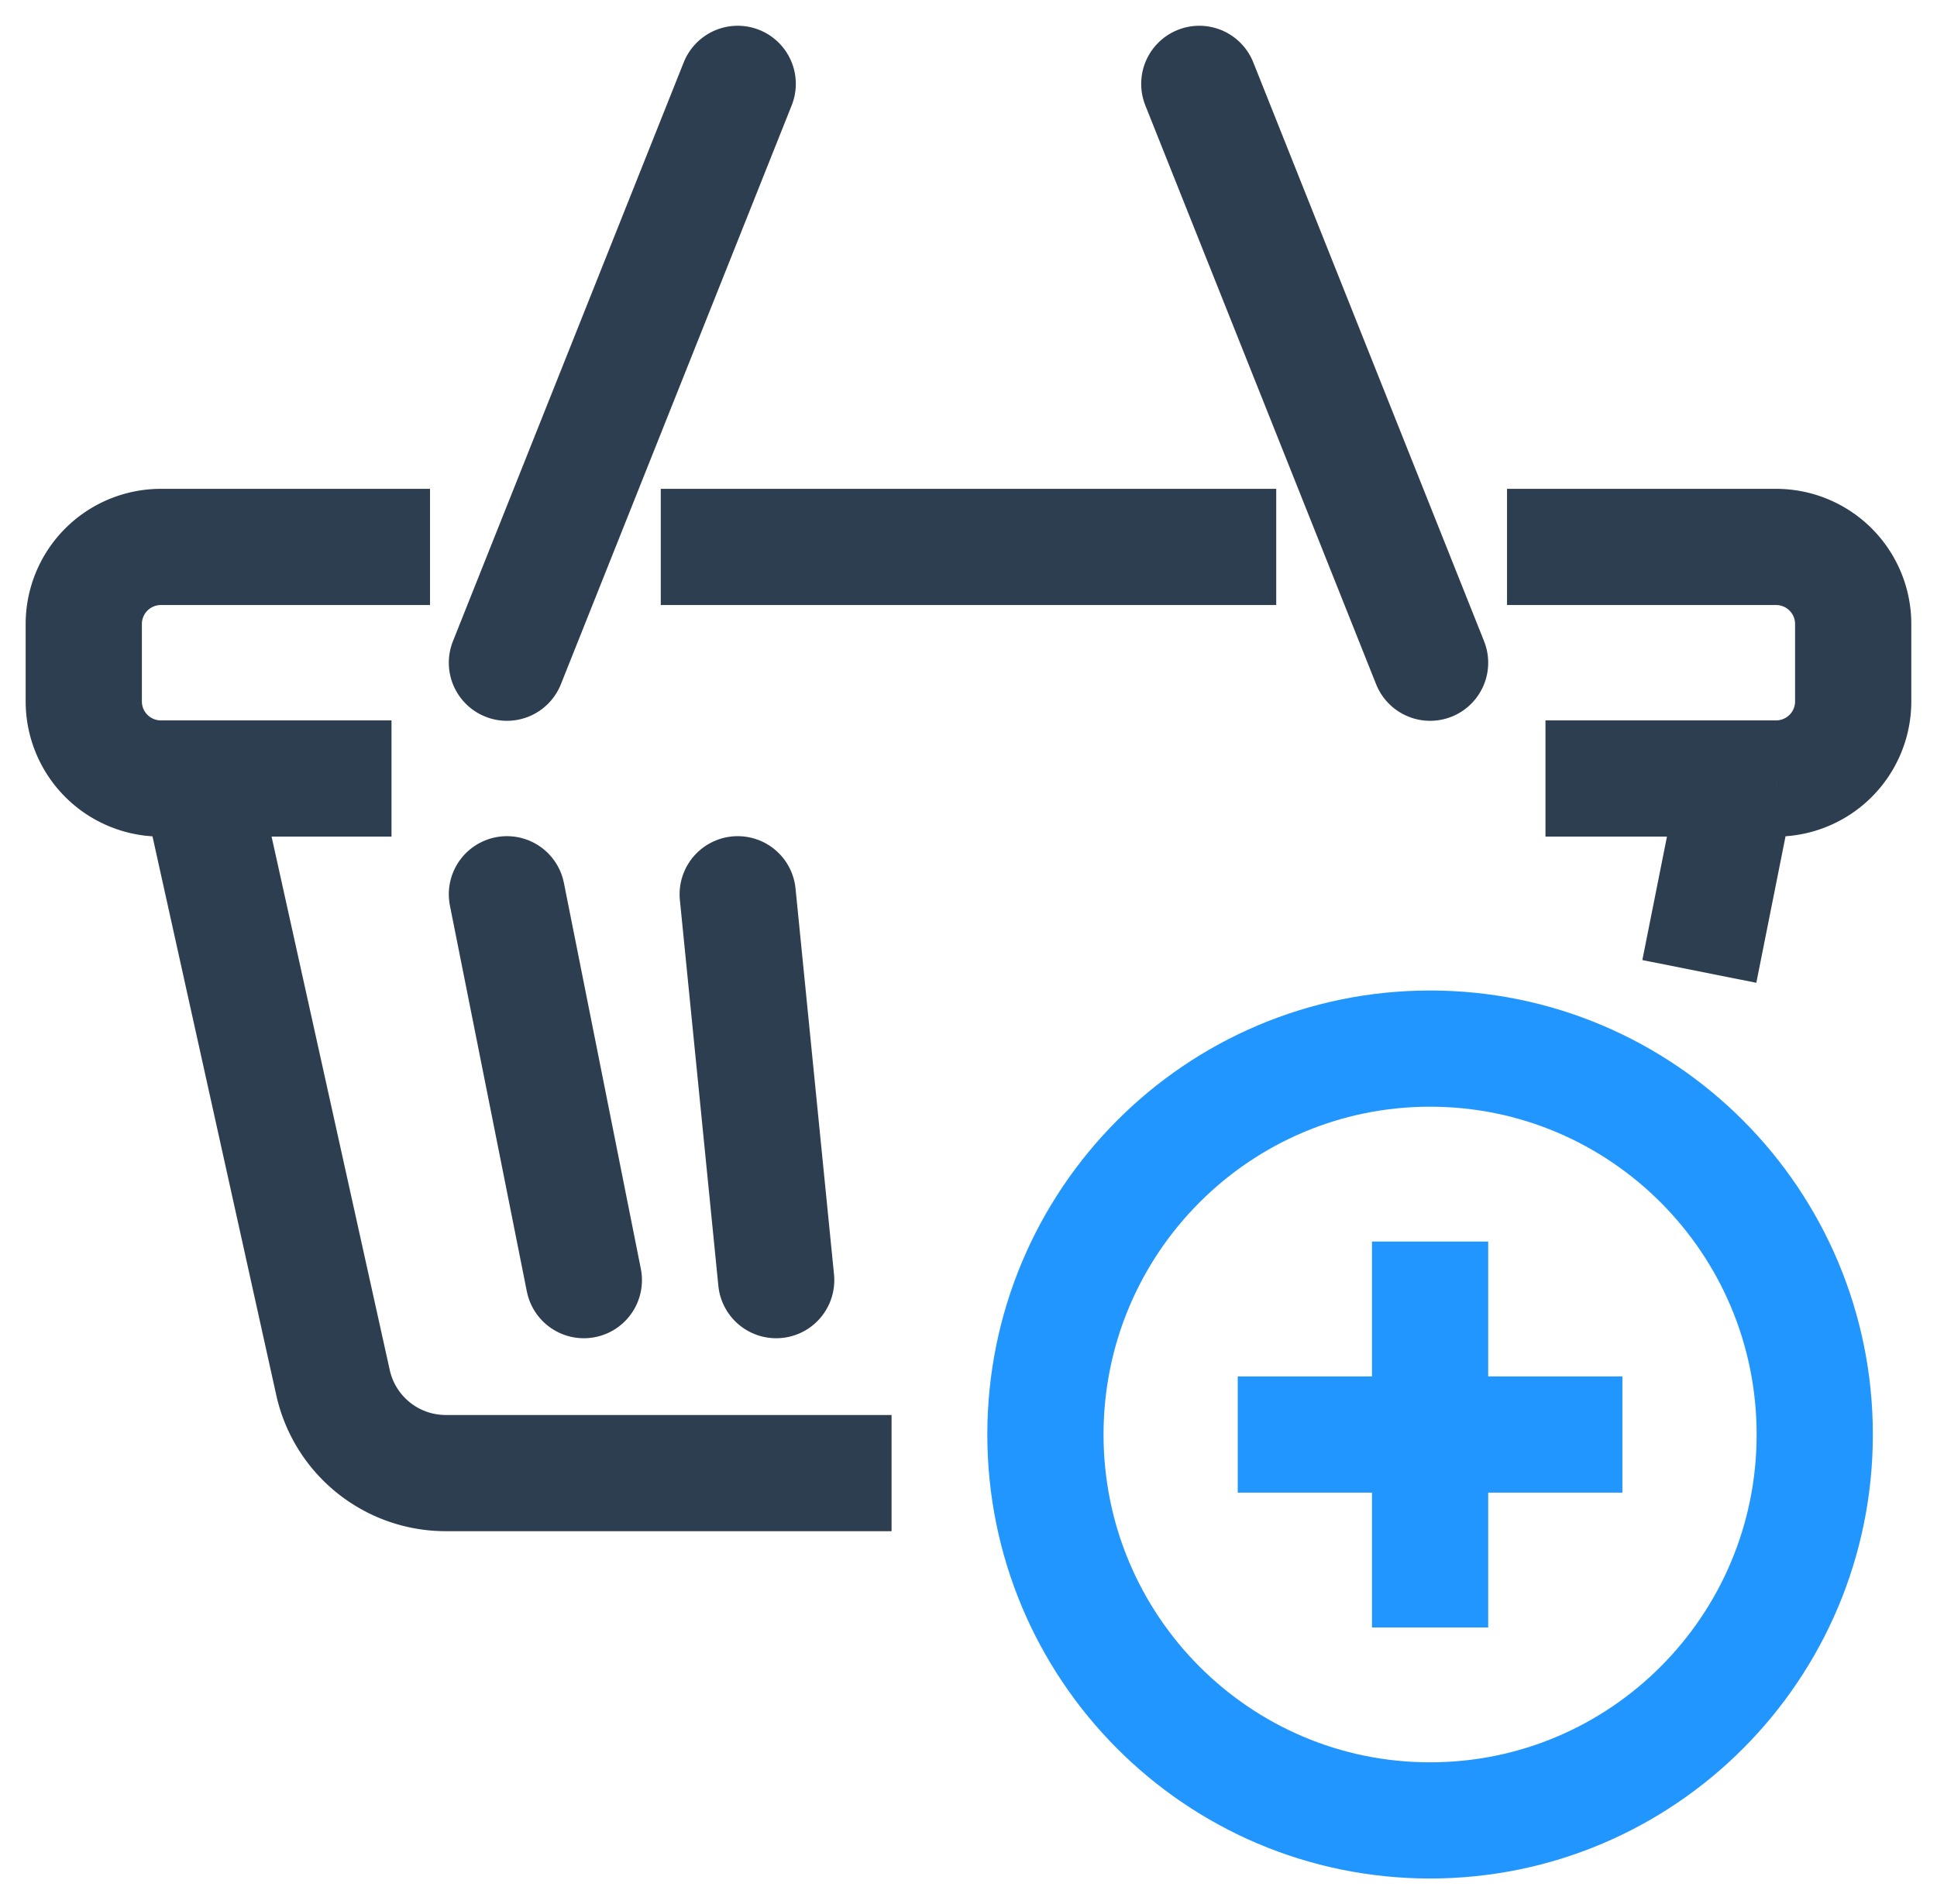
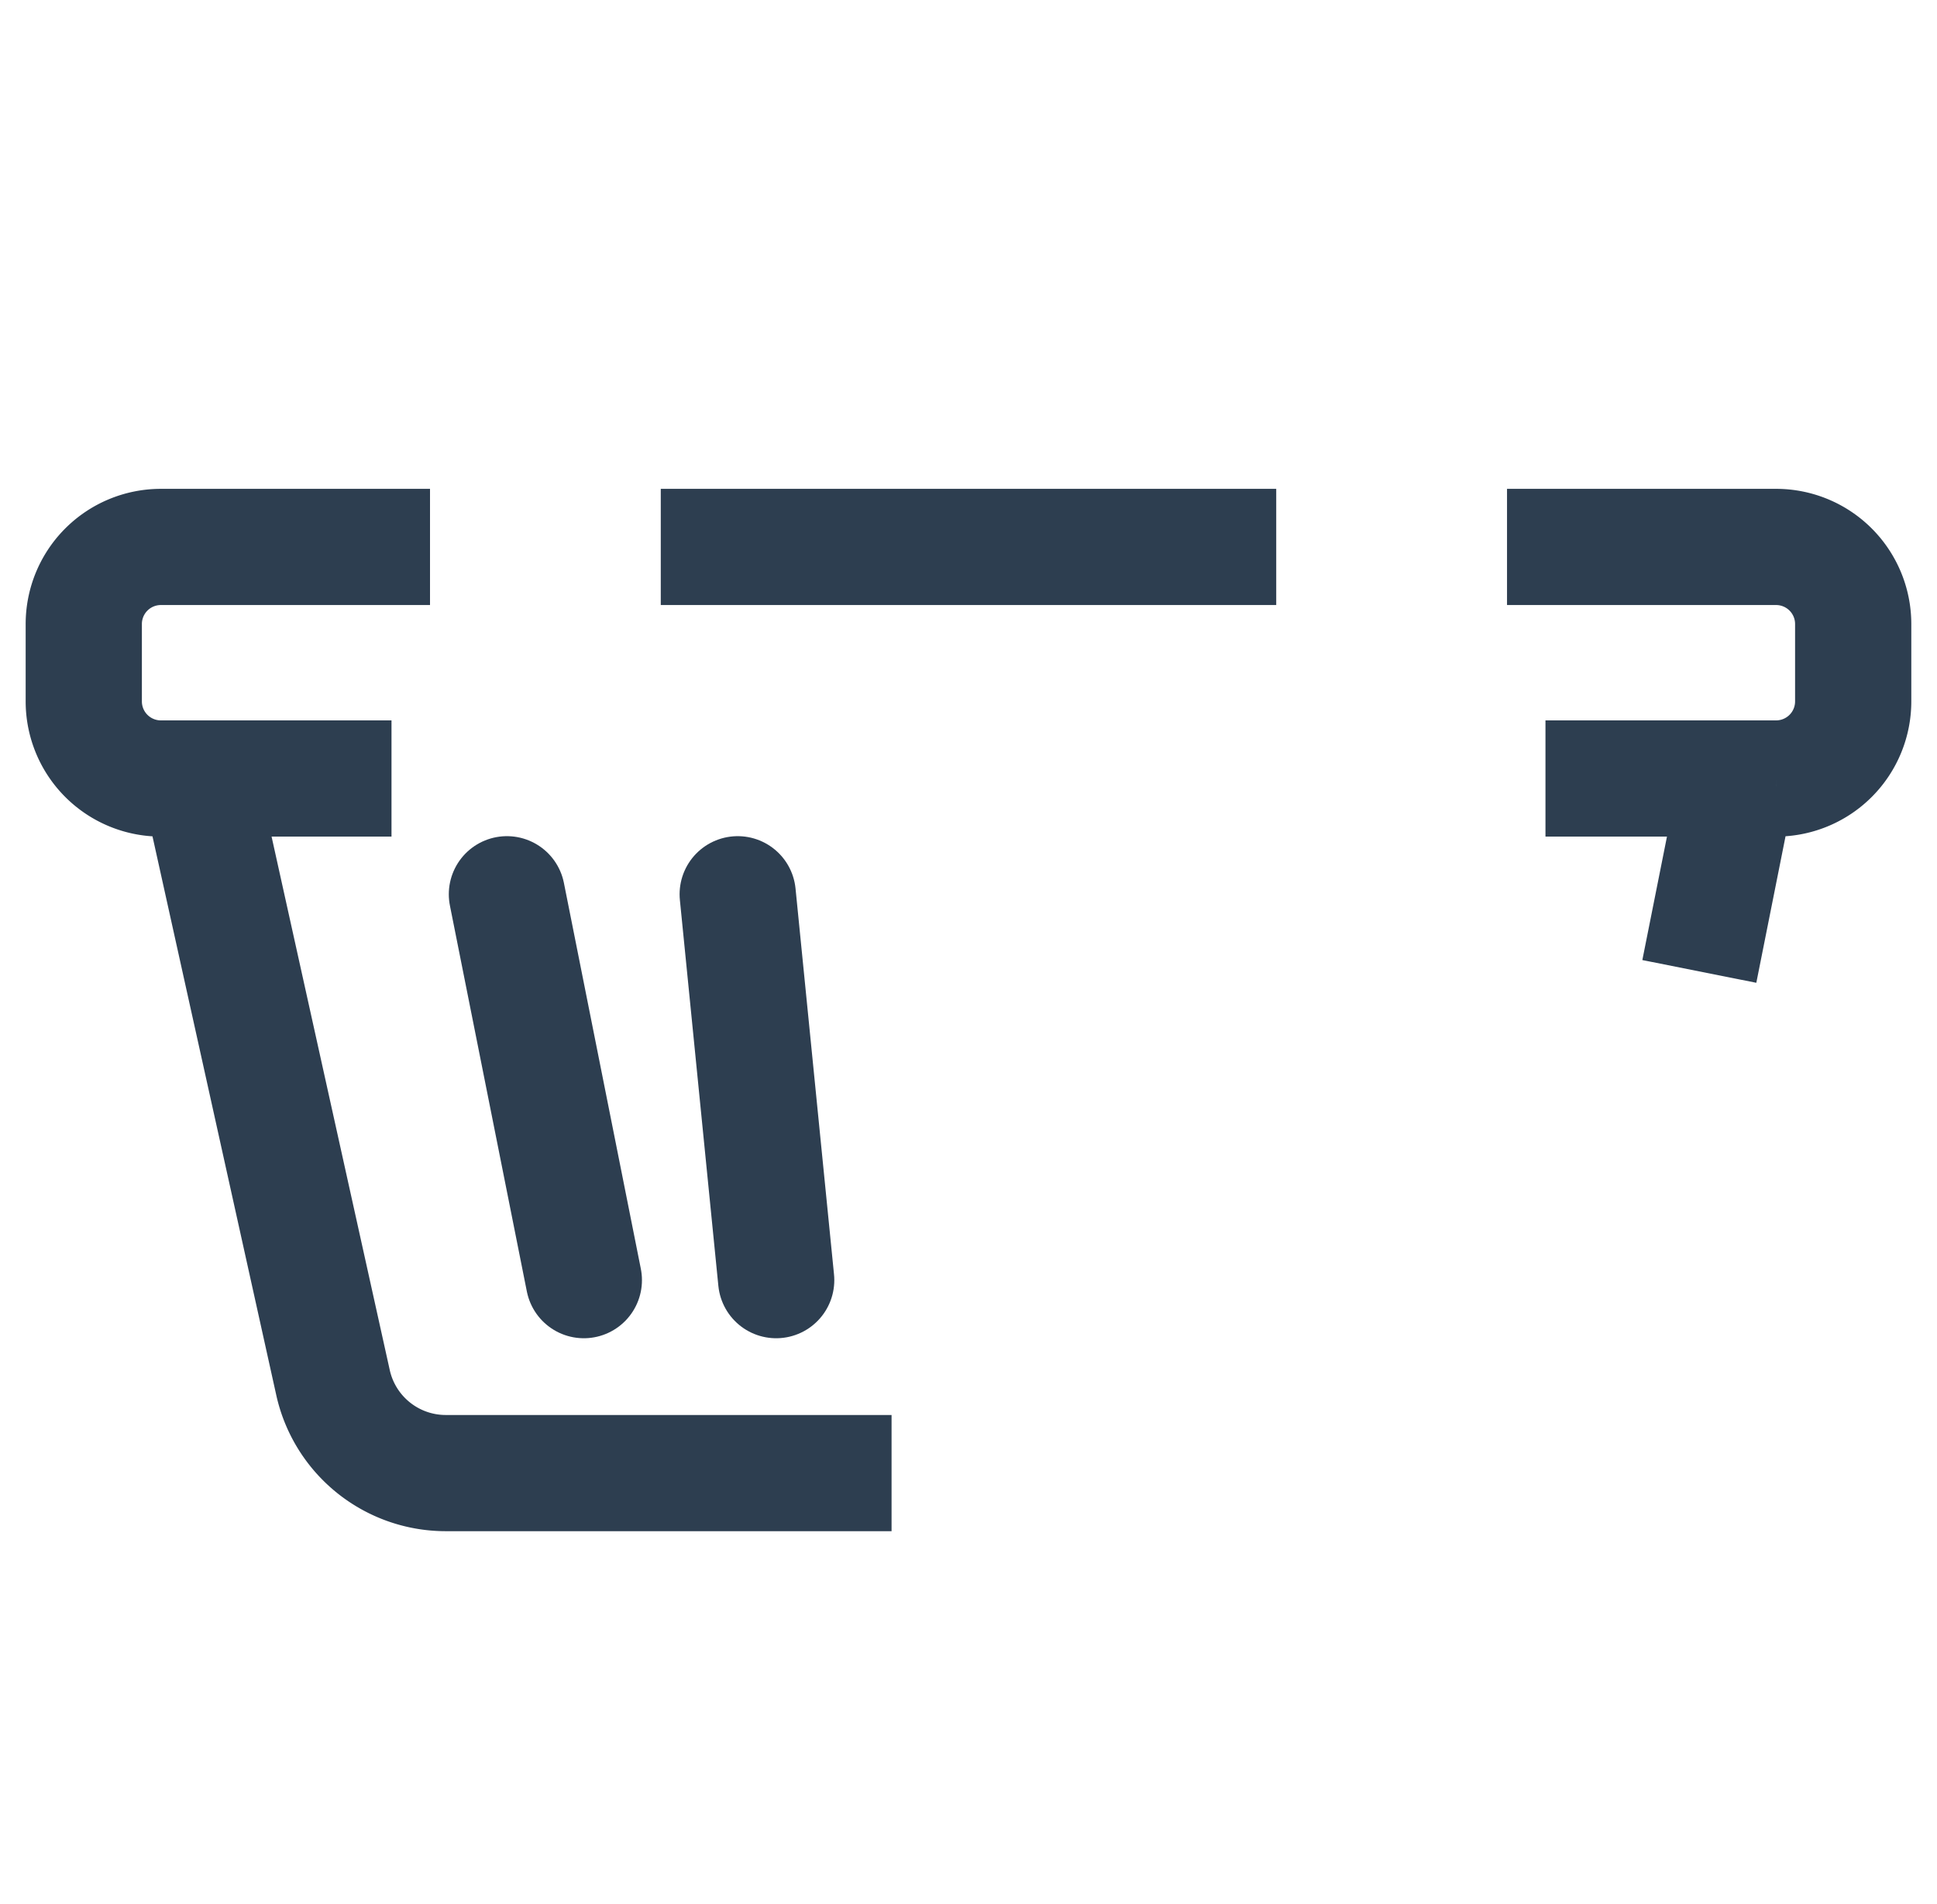
<svg xmlns="http://www.w3.org/2000/svg" width="60" height="59" viewBox="0 0 60 59">
  <g fill="none" fill-rule="evenodd" stroke-width="3.6">
    <path stroke="#2D3E50" d="M13.32 16.946H4.978a2.388 2.388 0 0 0-2.383 2.391v2.391a2.388 2.388 0 0 0 2.383 2.392h7.149M39.532 16.946H20.468M47.872 24.12h7.15a2.388 2.388 0 0 0 2.382-2.392v-2.391a2.388 2.388 0 0 0-2.383-2.391h-8.34M27.617 45.641H13.803a3.577 3.577 0 0 1-3.489-2.81L6.17 24.12M53.83 24.12l-1.192 5.978" />
-     <path stroke="#2D3E50" stroke-linecap="round" d="M22.851 2.598l-7.149 17.935M37.149 2.598l7.149 17.935" />
-     <path stroke="#2296FF" d="M56.213 44.446c0 6.602-5.336 11.956-11.915 11.956-6.58 0-11.915-5.354-11.915-11.956 0-6.603 5.335-11.957 11.915-11.957 6.58 0 11.915 5.354 11.915 11.957zM44.298 38.467v11.957M50.255 44.446H38.34" />
    <path stroke="#2D3E50" stroke-linecap="round" d="M22.851 27.707l1.192 11.956M15.702 27.707l2.383 11.956" />
  </g>
</svg>